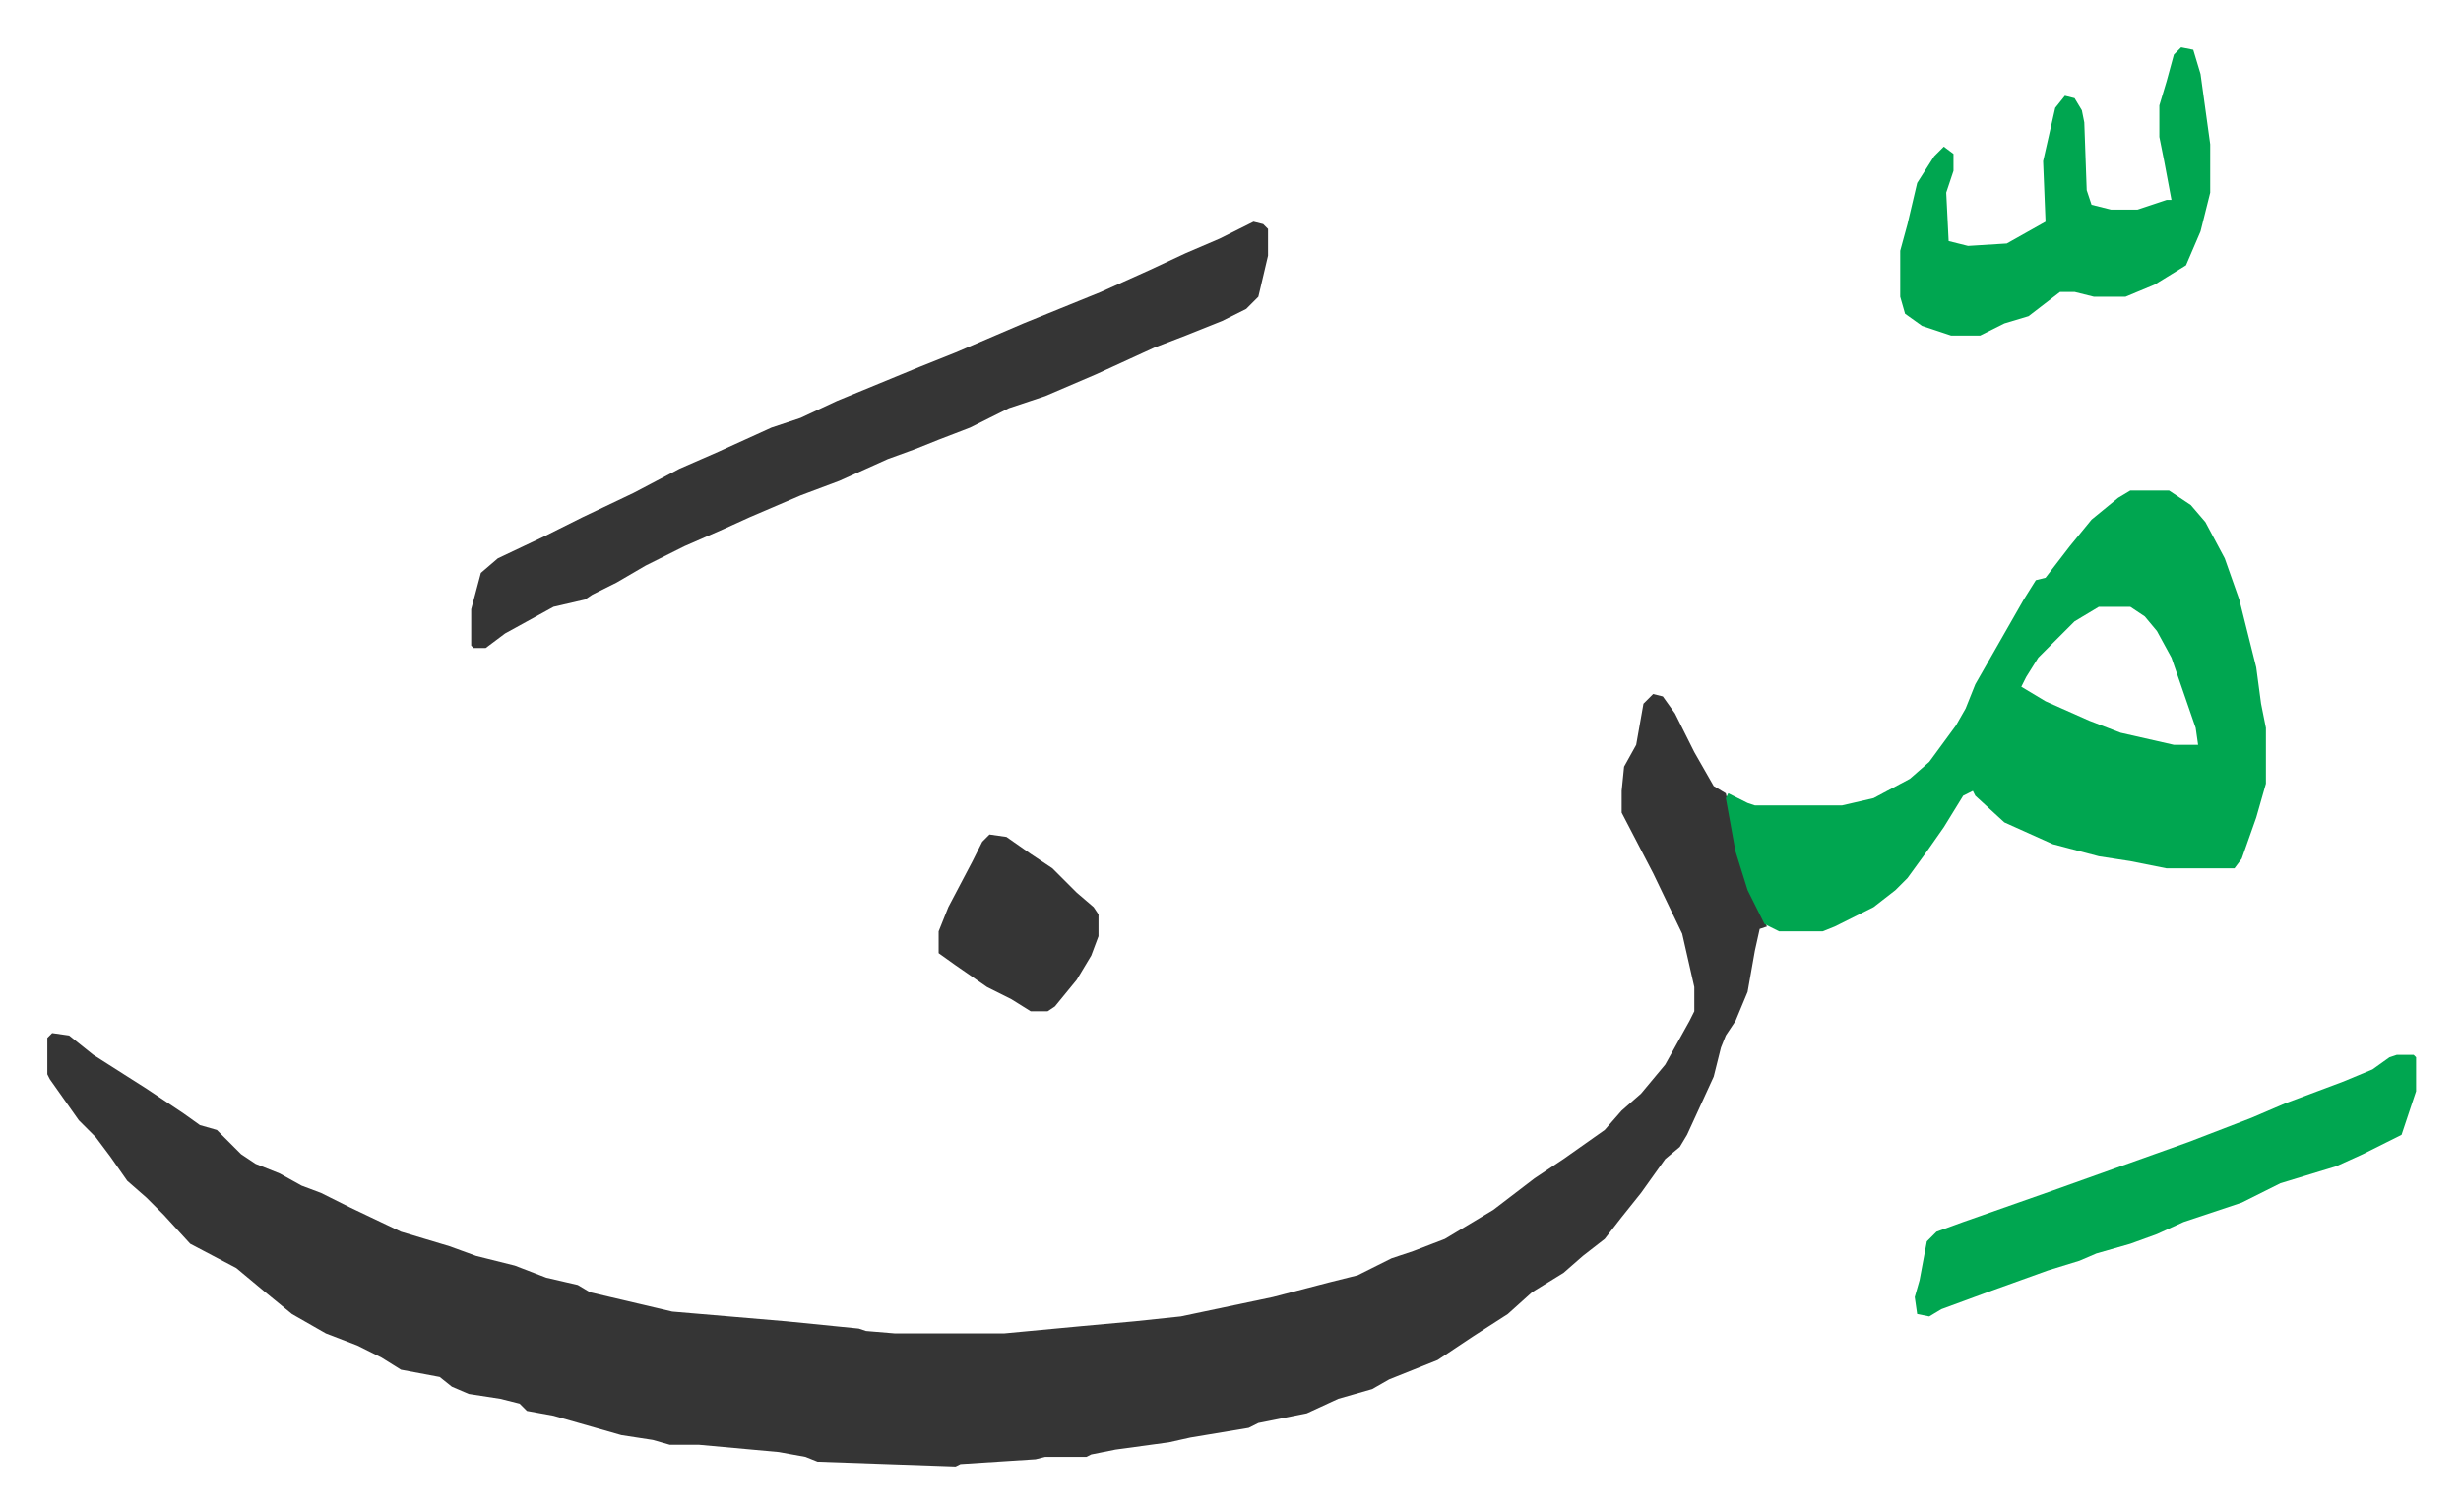
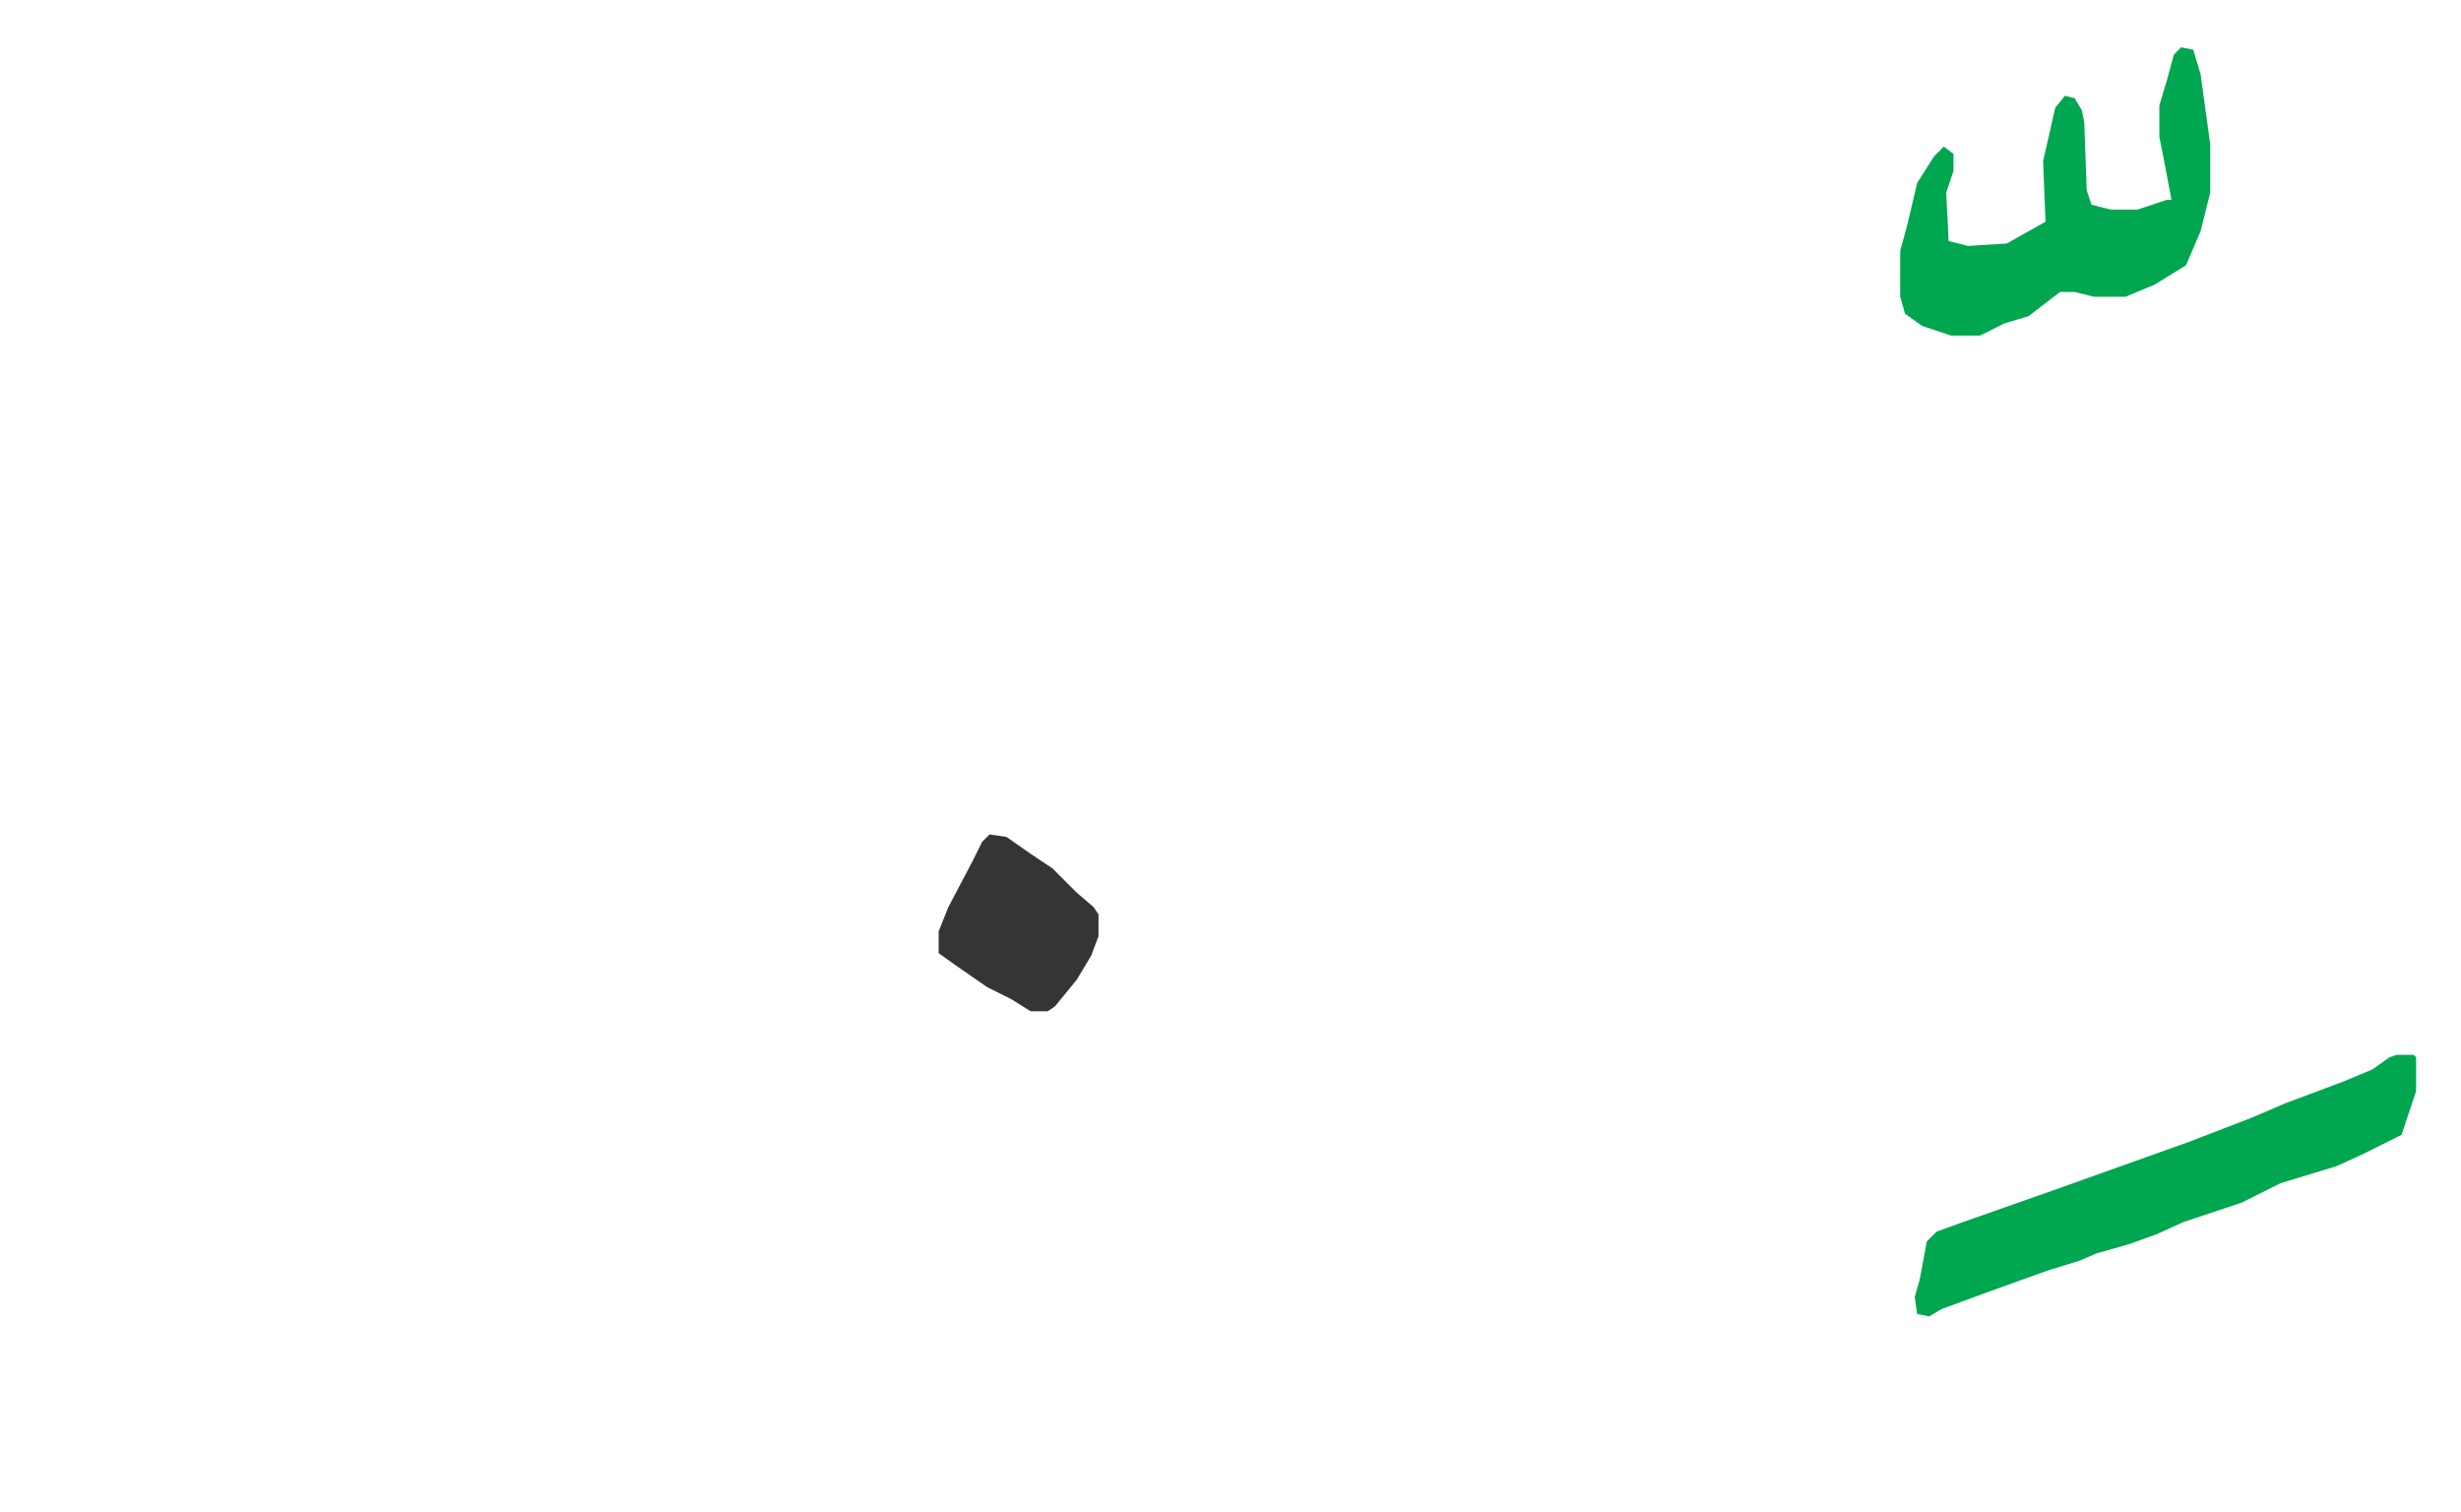
<svg xmlns="http://www.w3.org/2000/svg" role="img" viewBox="-19.54 542.46 1016.08 624.08">
-   <path fill="#353535" id="rule_normal" d="M663 829l4 1 5 7 8 16 8 14 5 3 3 13 3 15 7 19 4 8-3 1-2 9-3 17-5 12-4 6-2 5-3 12-11 24-3 5-6 5-10 14-8 10-7 9-9 7-8 7-13 8-10 9-14 9-15 10-20 8-7 4-14 4-13 6-20 4-4 2-24 4-9 2-22 3-10 2-2 1h-17l-4 1-31 2-2 1-57-2-5-2-11-2-33-3h-12l-7-2-13-2-14-4-14-4-11-2-3-3-8-2-13-2-7-3-5-4-16-3-8-5-10-5-13-5-14-8-11-9-12-10-19-10-11-12-7-7-8-7-7-10-6-8-7-7-12-17-1-2v-15l2-2 7 1 10 8 22 14 15 10 7 5 7 2 10 10 6 4 10 4 9 5 8 3 12 6 21 10 20 6 11 4 16 4 13 5 13 3 5 3 34 8 47 4 30 3 3 1 12 1h45l32-3 22-2 19-2 38-8 23-6 12-3 14-7 9-3 13-5 20-12 17-13 12-8 17-12 7-8 8-7 10-12 10-18 2-4v-10l-5-22-12-25-13-25v-9l1-10 5-9 3-17z" />
-   <path fill="#00a650" id="rule_idgham_with_ghunnah" d="M860 745h16l9 6 6 7 8 15 6 17 7 28 2 15 2 10v23l-4 14-6 17-3 4h-28l-15-3-13-2-19-5-20-9-12-11-1-2-4 2-8 13-7 10-8 11-5 5-9 7-16 8-5 2h-18l-6-3-7-14-5-16-4-22 1-2 8 4 3 1h36l13-3 15-8 8-7 11-15 4-7 4-10 12-21 8-14 5-8 4-1 10-13 9-11 11-9zm-13 48l-10 6-15 15-5 8-2 4 10 6 18 8 13 5 22 5h10l-1-7-10-29-6-11-5-6-6-4z" />
-   <path fill="#353535" id="rule_normal" d="M498 634l4 1 2 2v11l-4 17-5 5-10 5-15 6-13 5-24 11-21 9-15 5-16 8-13 5-10 4-11 4-20 9-16 6-21 9-11 5-16 7-16 8-12 7-10 5-3 2-13 3-20 11-8 6h-5l-1-1v-15l4-15 7-6 19-9 16-8 21-10 19-10 16-7 22-10 12-4 15-7 34-14 15-6 28-12 32-13 20-9 15-7 14-6z" />
  <path fill="#00a650" id="rule_idgham_with_ghunnah" d="M970 978h7l1 1v14l-6 18-16 8-11 5-23 7-16 8-24 8-11 5-11 4-14 4-7 3-13 4-25 9-19 7-5 3-5-1-1-7 2-7 3-16 4-4 11-4 37-13 28-10 28-10 26-10 14-6 24-9 12-5 7-5zm-89-416l5 1 3 10 4 29v20l-4 16-6 14-13 8-12 5h-13l-8-2h-6l-13 10-10 3-10 5h-12l-12-4-7-5-2-7v-19l3-11 4-17 7-11 4-4 4 3v7l-3 9 1 20 8 2 16-1 16-9-1-25 5-22 4-5 4 1 3 5 1 5 1 28 2 6 8 2h11l12-4h2l-3-16-2-10v-13l3-10 3-11z" />
  <path fill="#353535" id="rule_normal" d="M389 887l7 1 10 7 9 6 10 10 7 6 2 3v9l-3 8-6 10-9 11-3 2h-7l-8-5-10-5-13-9-7-5v-9l4-10 10-19 4-8z" />
</svg>